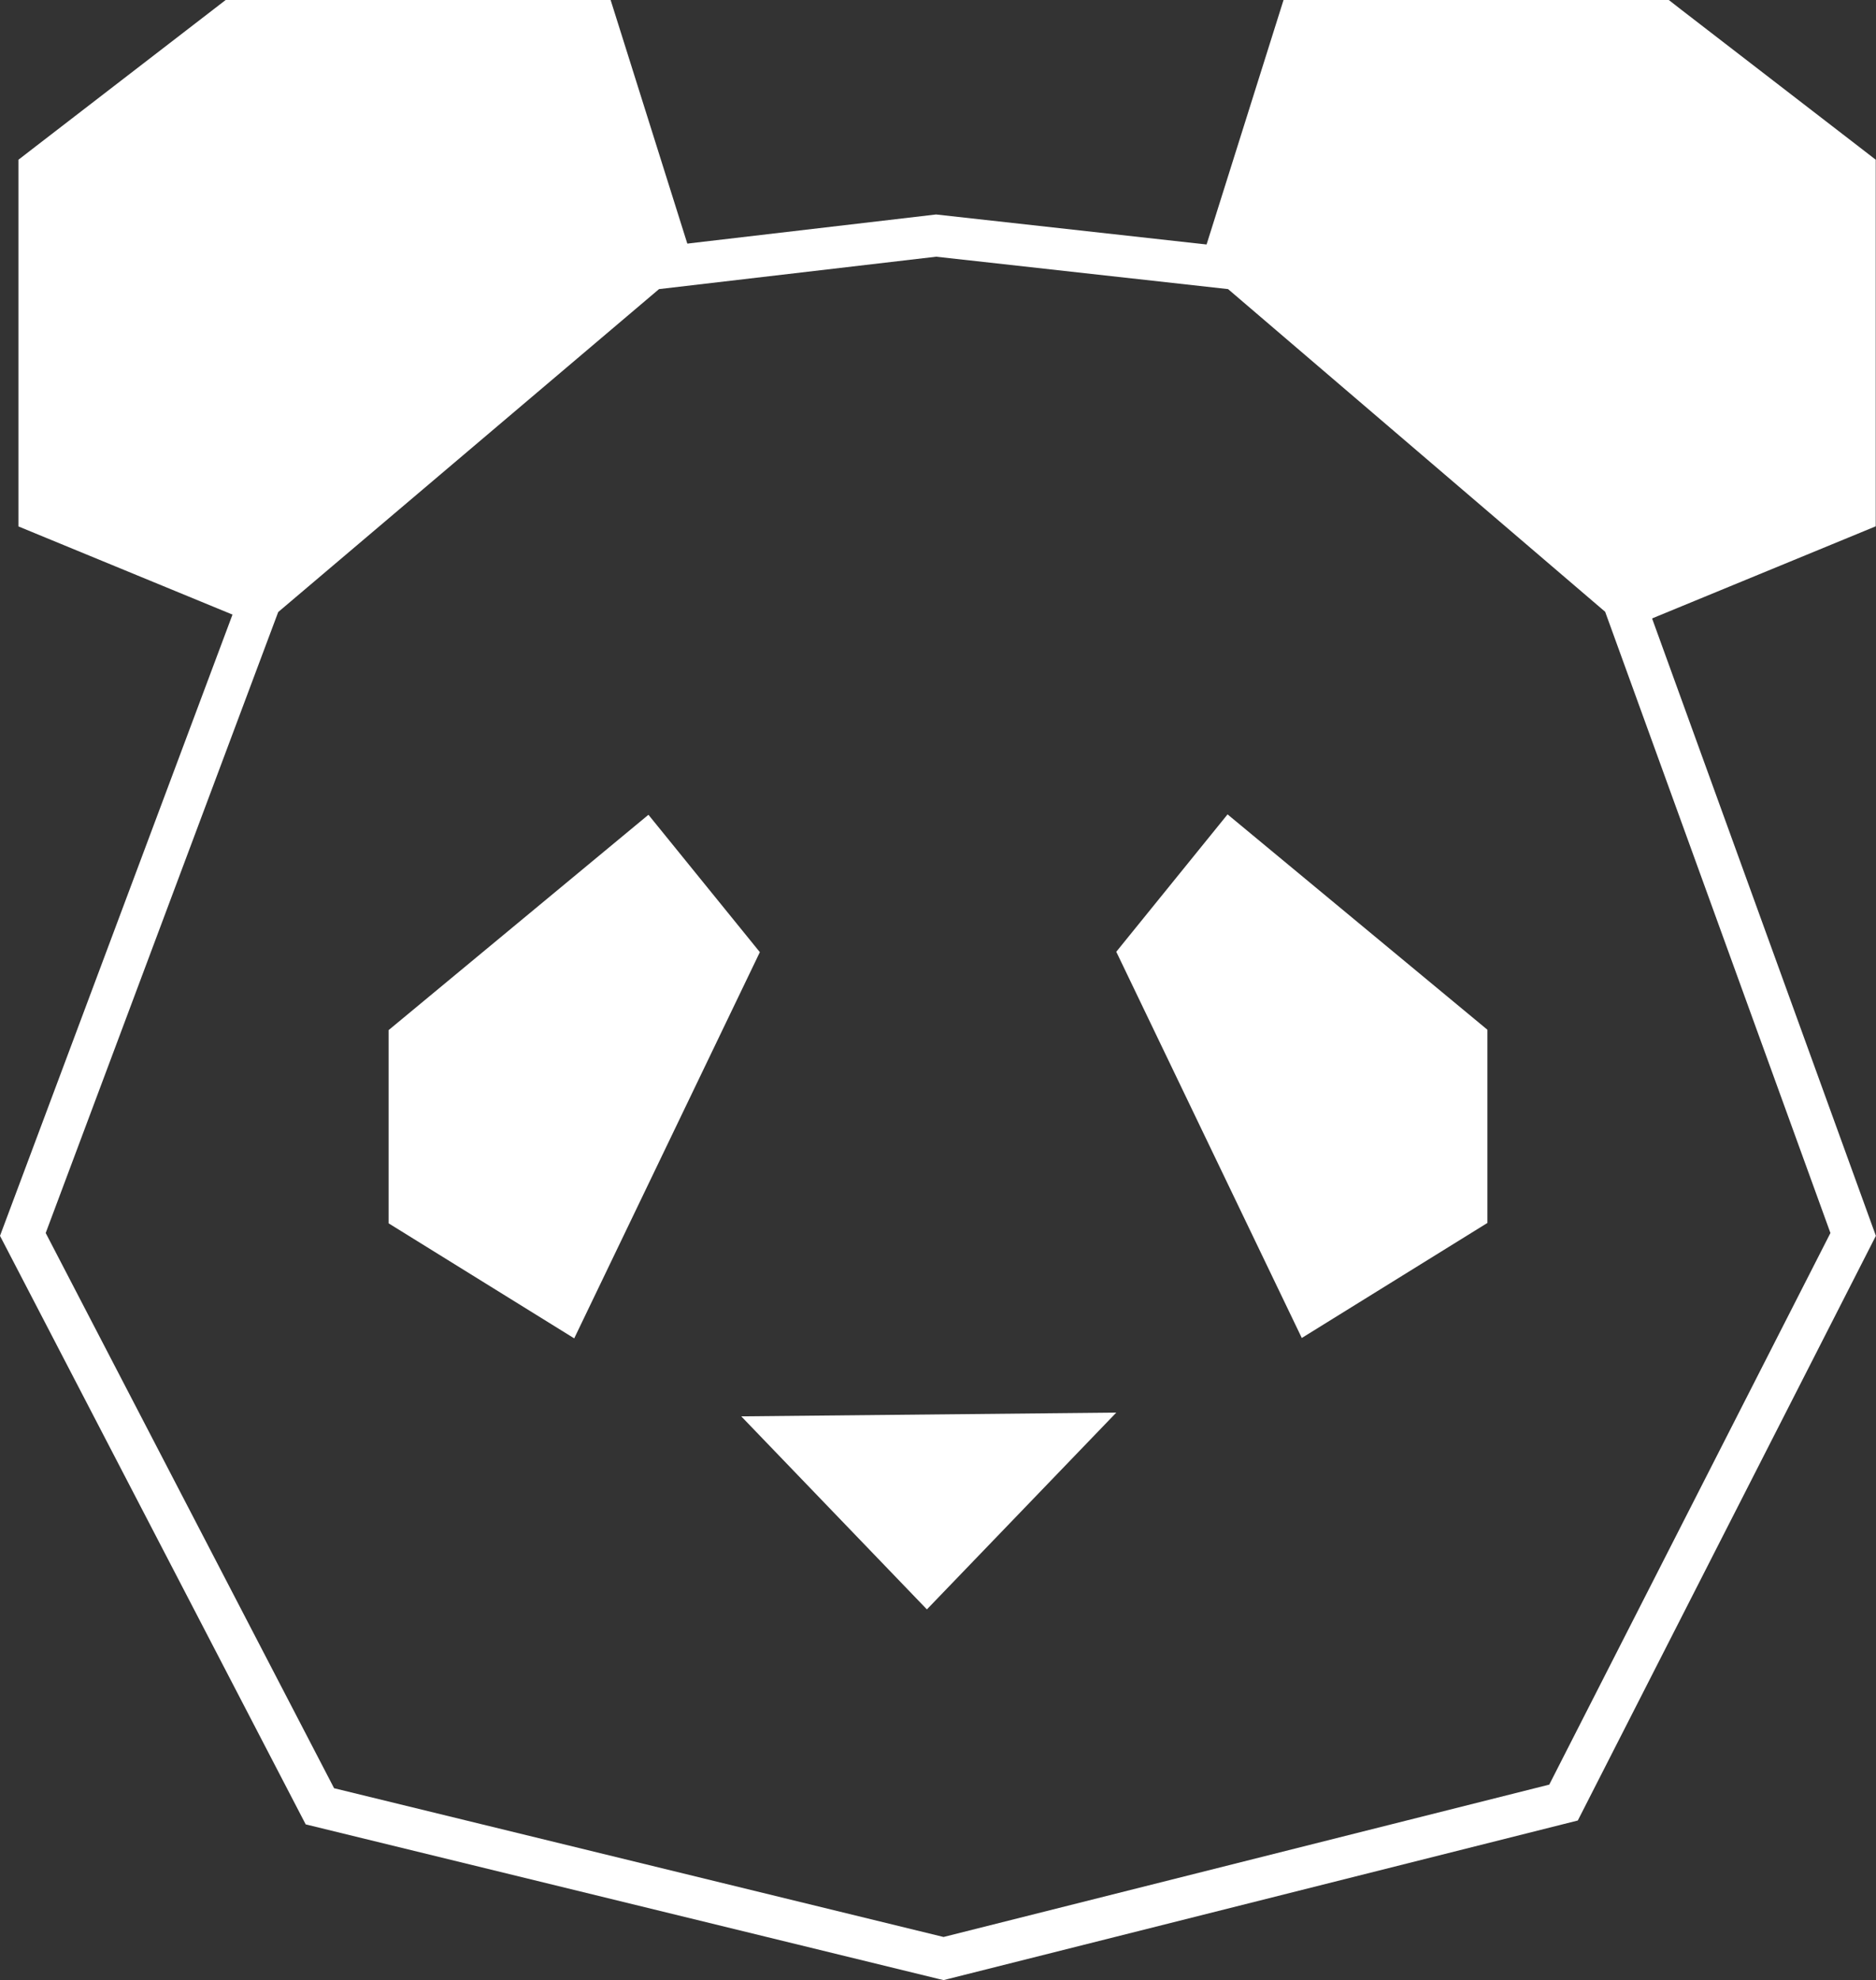
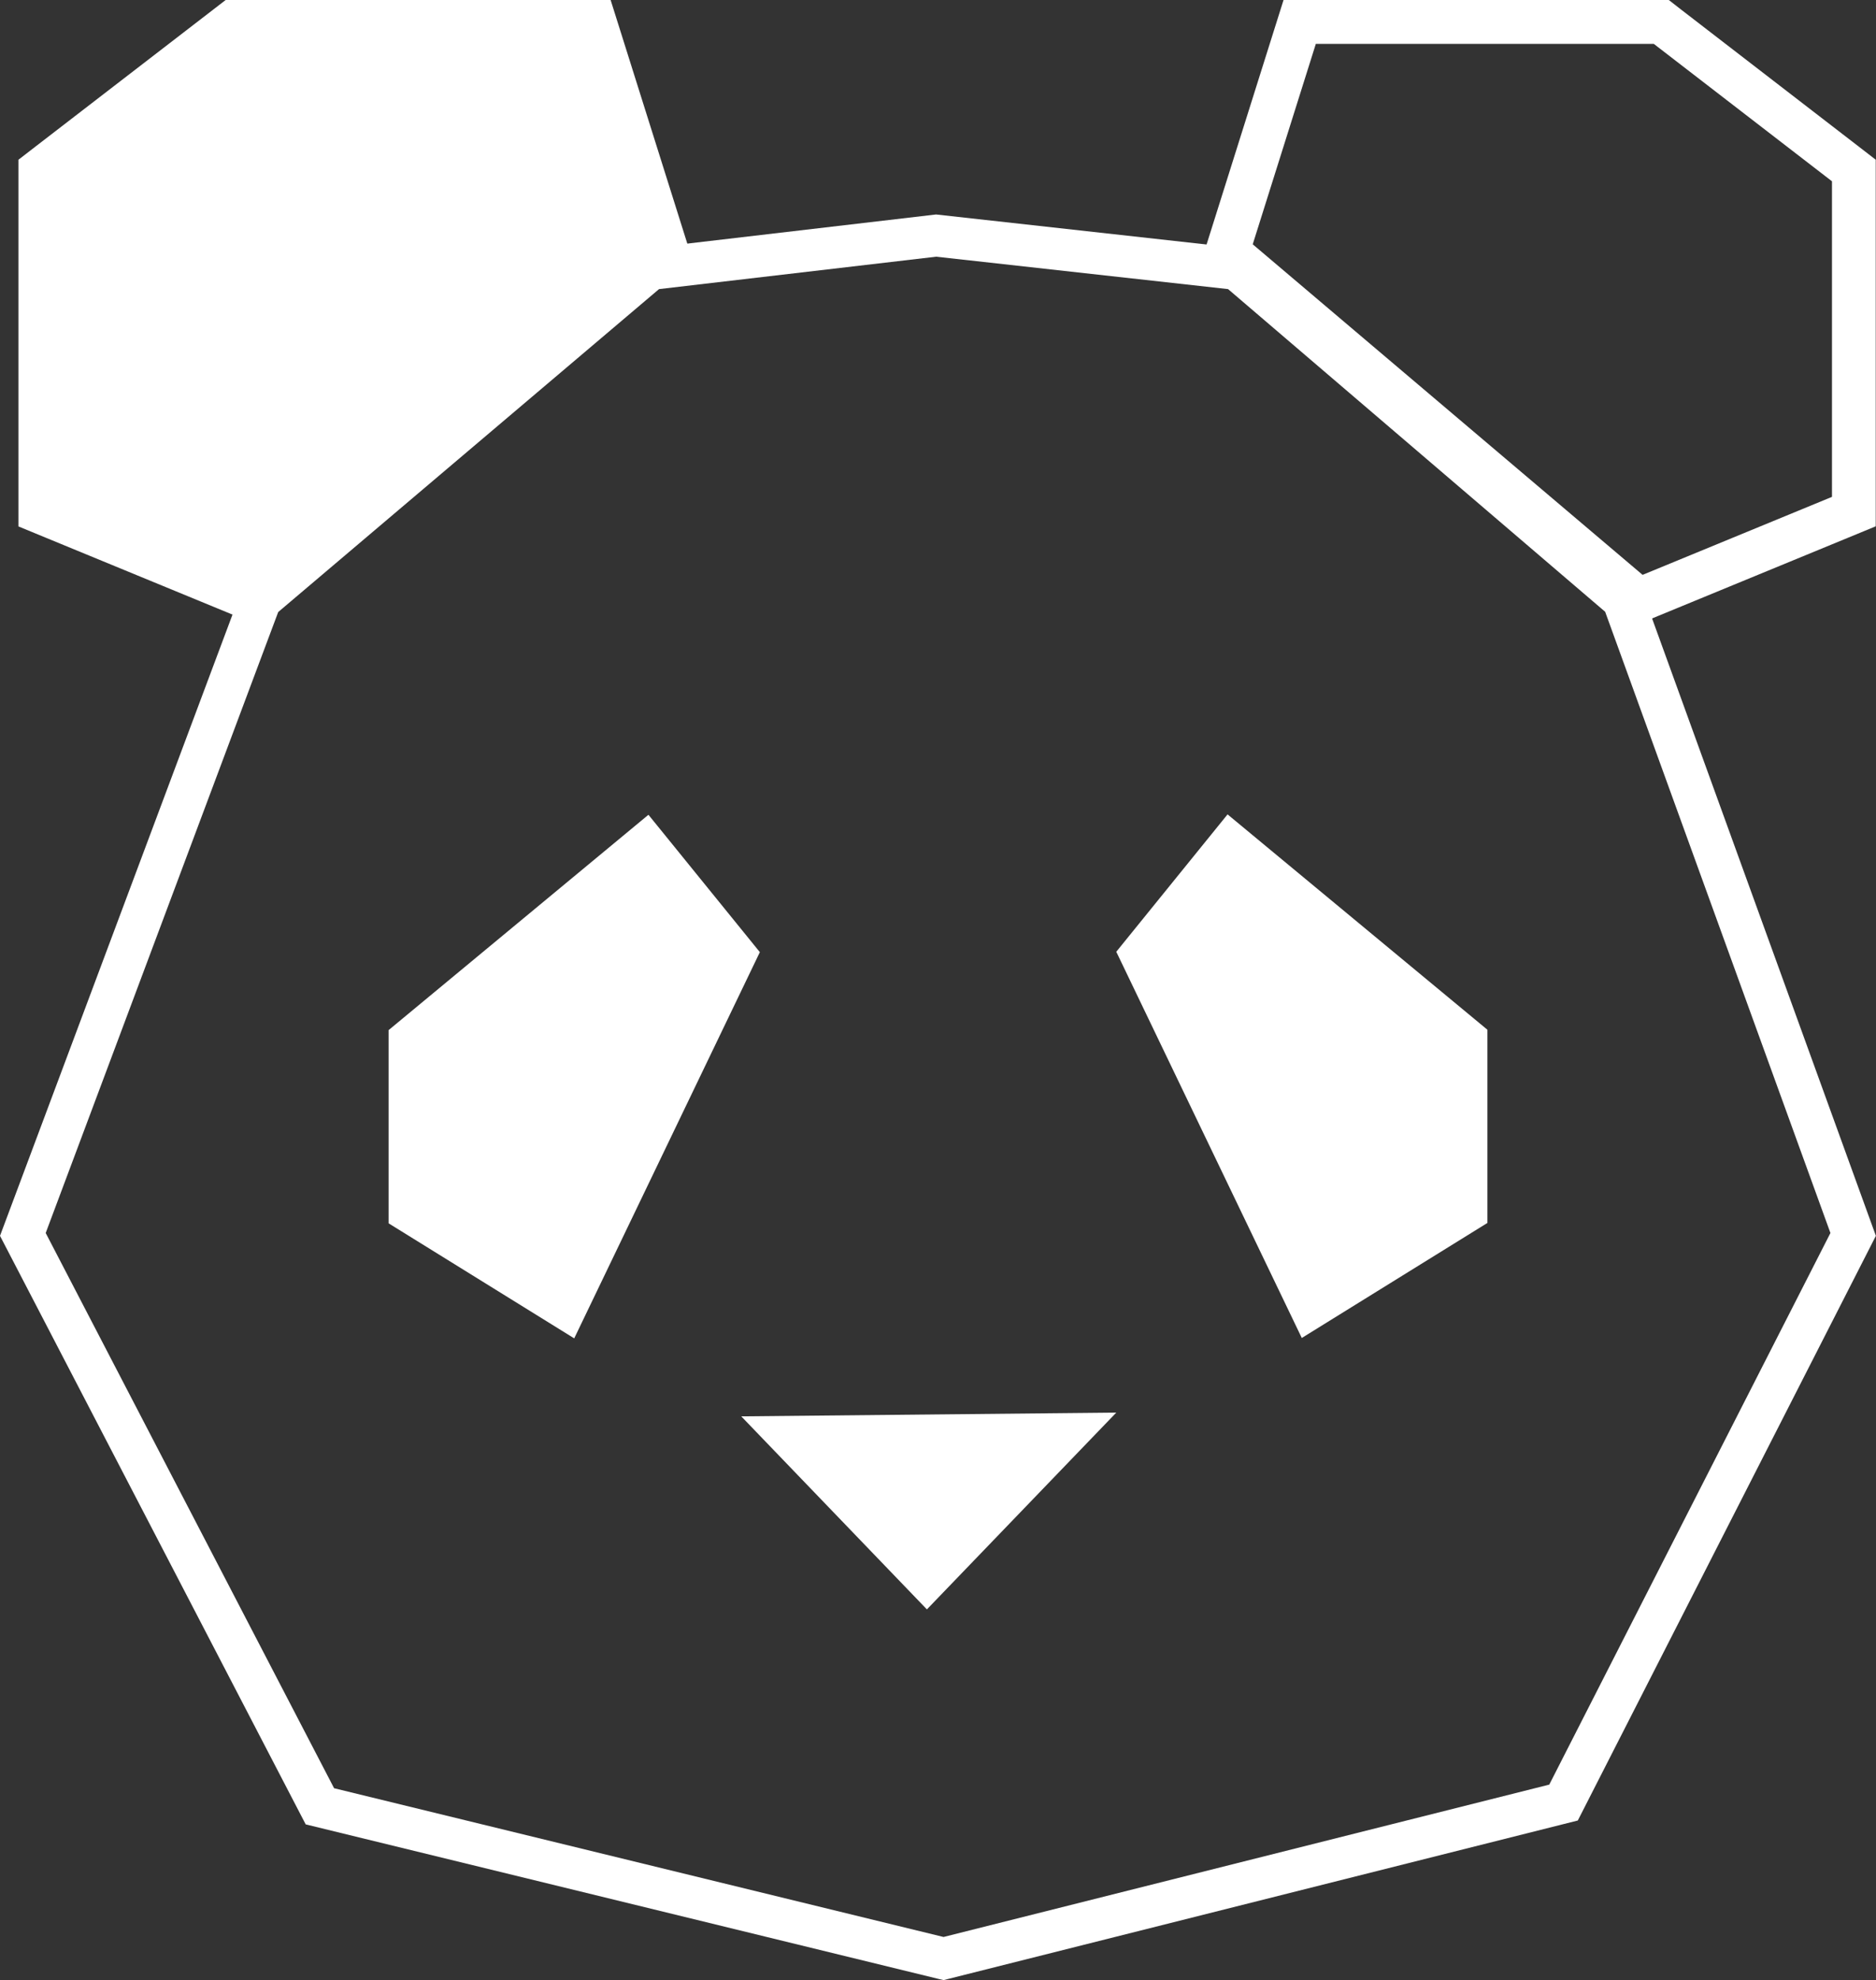
<svg xmlns="http://www.w3.org/2000/svg" id="_Слой_2" data-name="Слой 2" viewBox="0 0 145.32 153.35">
  <rect x="0" y="0" width="145.32" height="153.35" fill="#333333" stroke="none" />
  <defs>
    <style> .cls-1 { fill: #fff; stroke-width: 0px; } </style>
  </defs>
  <g id="_Слой_4" data-name="Слой 4">
    <g>
      <g>
        <polygon class="cls-1" points="3.13 39.63 3.13 13.21 18.05 1.7 46.05 1.7 51.66 19.5 19.81 46.49 3.13 39.63" />
        <path class="cls-1" d="m44.81,3.4l4.89,15.53-30.2,25.6-14.67-6.04V14.04L18.63,3.4h26.17M47.3,0h-29.82l-.92.71L2.75,11.35l-1.32,1.02v28.4l2.11.87,14.67,6.04,1.91.79,1.58-1.34,30.2-25.6,1.72-1.46-.68-2.16-4.89-15.53L47.3,0h0Z" />
      </g>
      <g>
-         <polygon class="cls-1" points="143.62 39.63 143.62 13.21 128.69 1.7 100.69 1.7 95.09 19.5 126.94 46.49 143.62 39.63" />
        <path class="cls-1" d="m101.94,3.4h26.17s13.8,10.64,13.8,10.64v24.44s-14.67,6.04-14.67,6.04l-30.2-25.6,4.89-15.53m-2.5-3.4l-.75,2.38-4.89,15.53-.68,2.16,1.72,1.46,30.2,25.6,1.58,1.34,1.91-.79,14.67-6.04,2.11-.87v-2.28s0-24.44,0-24.44v-1.67s-1.32-1.02-1.32-1.02l-13.8-10.64L129.27,0h-1.16S101.94,0,101.94,0h-2.5Z" />
      </g>
      <path class="cls-1" d="m73.1,153.35l-.39-.09-49.03-11.97L0,95.71l18.81-50.25,30.89-26.18,22.81-2.67,23.97,2.66,30.61,26.2.15.4,18.07,49.84-23.09,45.28-49.13,12.36Zm-47.22-14.86l47.21,11.52,46.92-11.8,21.78-42.72-17.45-48.11-29.21-24.99-22.61-2.51-21.47,2.51-29.5,25.01L3.54,95.49l22.34,43Z" />
      <g>
        <polygon class="cls-1" points="30.1 79.78 50.23 63.1 58.86 73.74 44.48 103.65 30.1 94.74 30.1 79.78" />
        <polygon class="cls-1" points="57.42 109.69 86.47 109.4 71.8 124.64 57.42 109.69" />
        <polygon class="cls-1" points="115.22 79.75 95.09 63.07 86.47 73.71 100.84 103.62 115.22 94.71 115.22 79.75" />
      </g>
    </g>
  </g>
</svg>